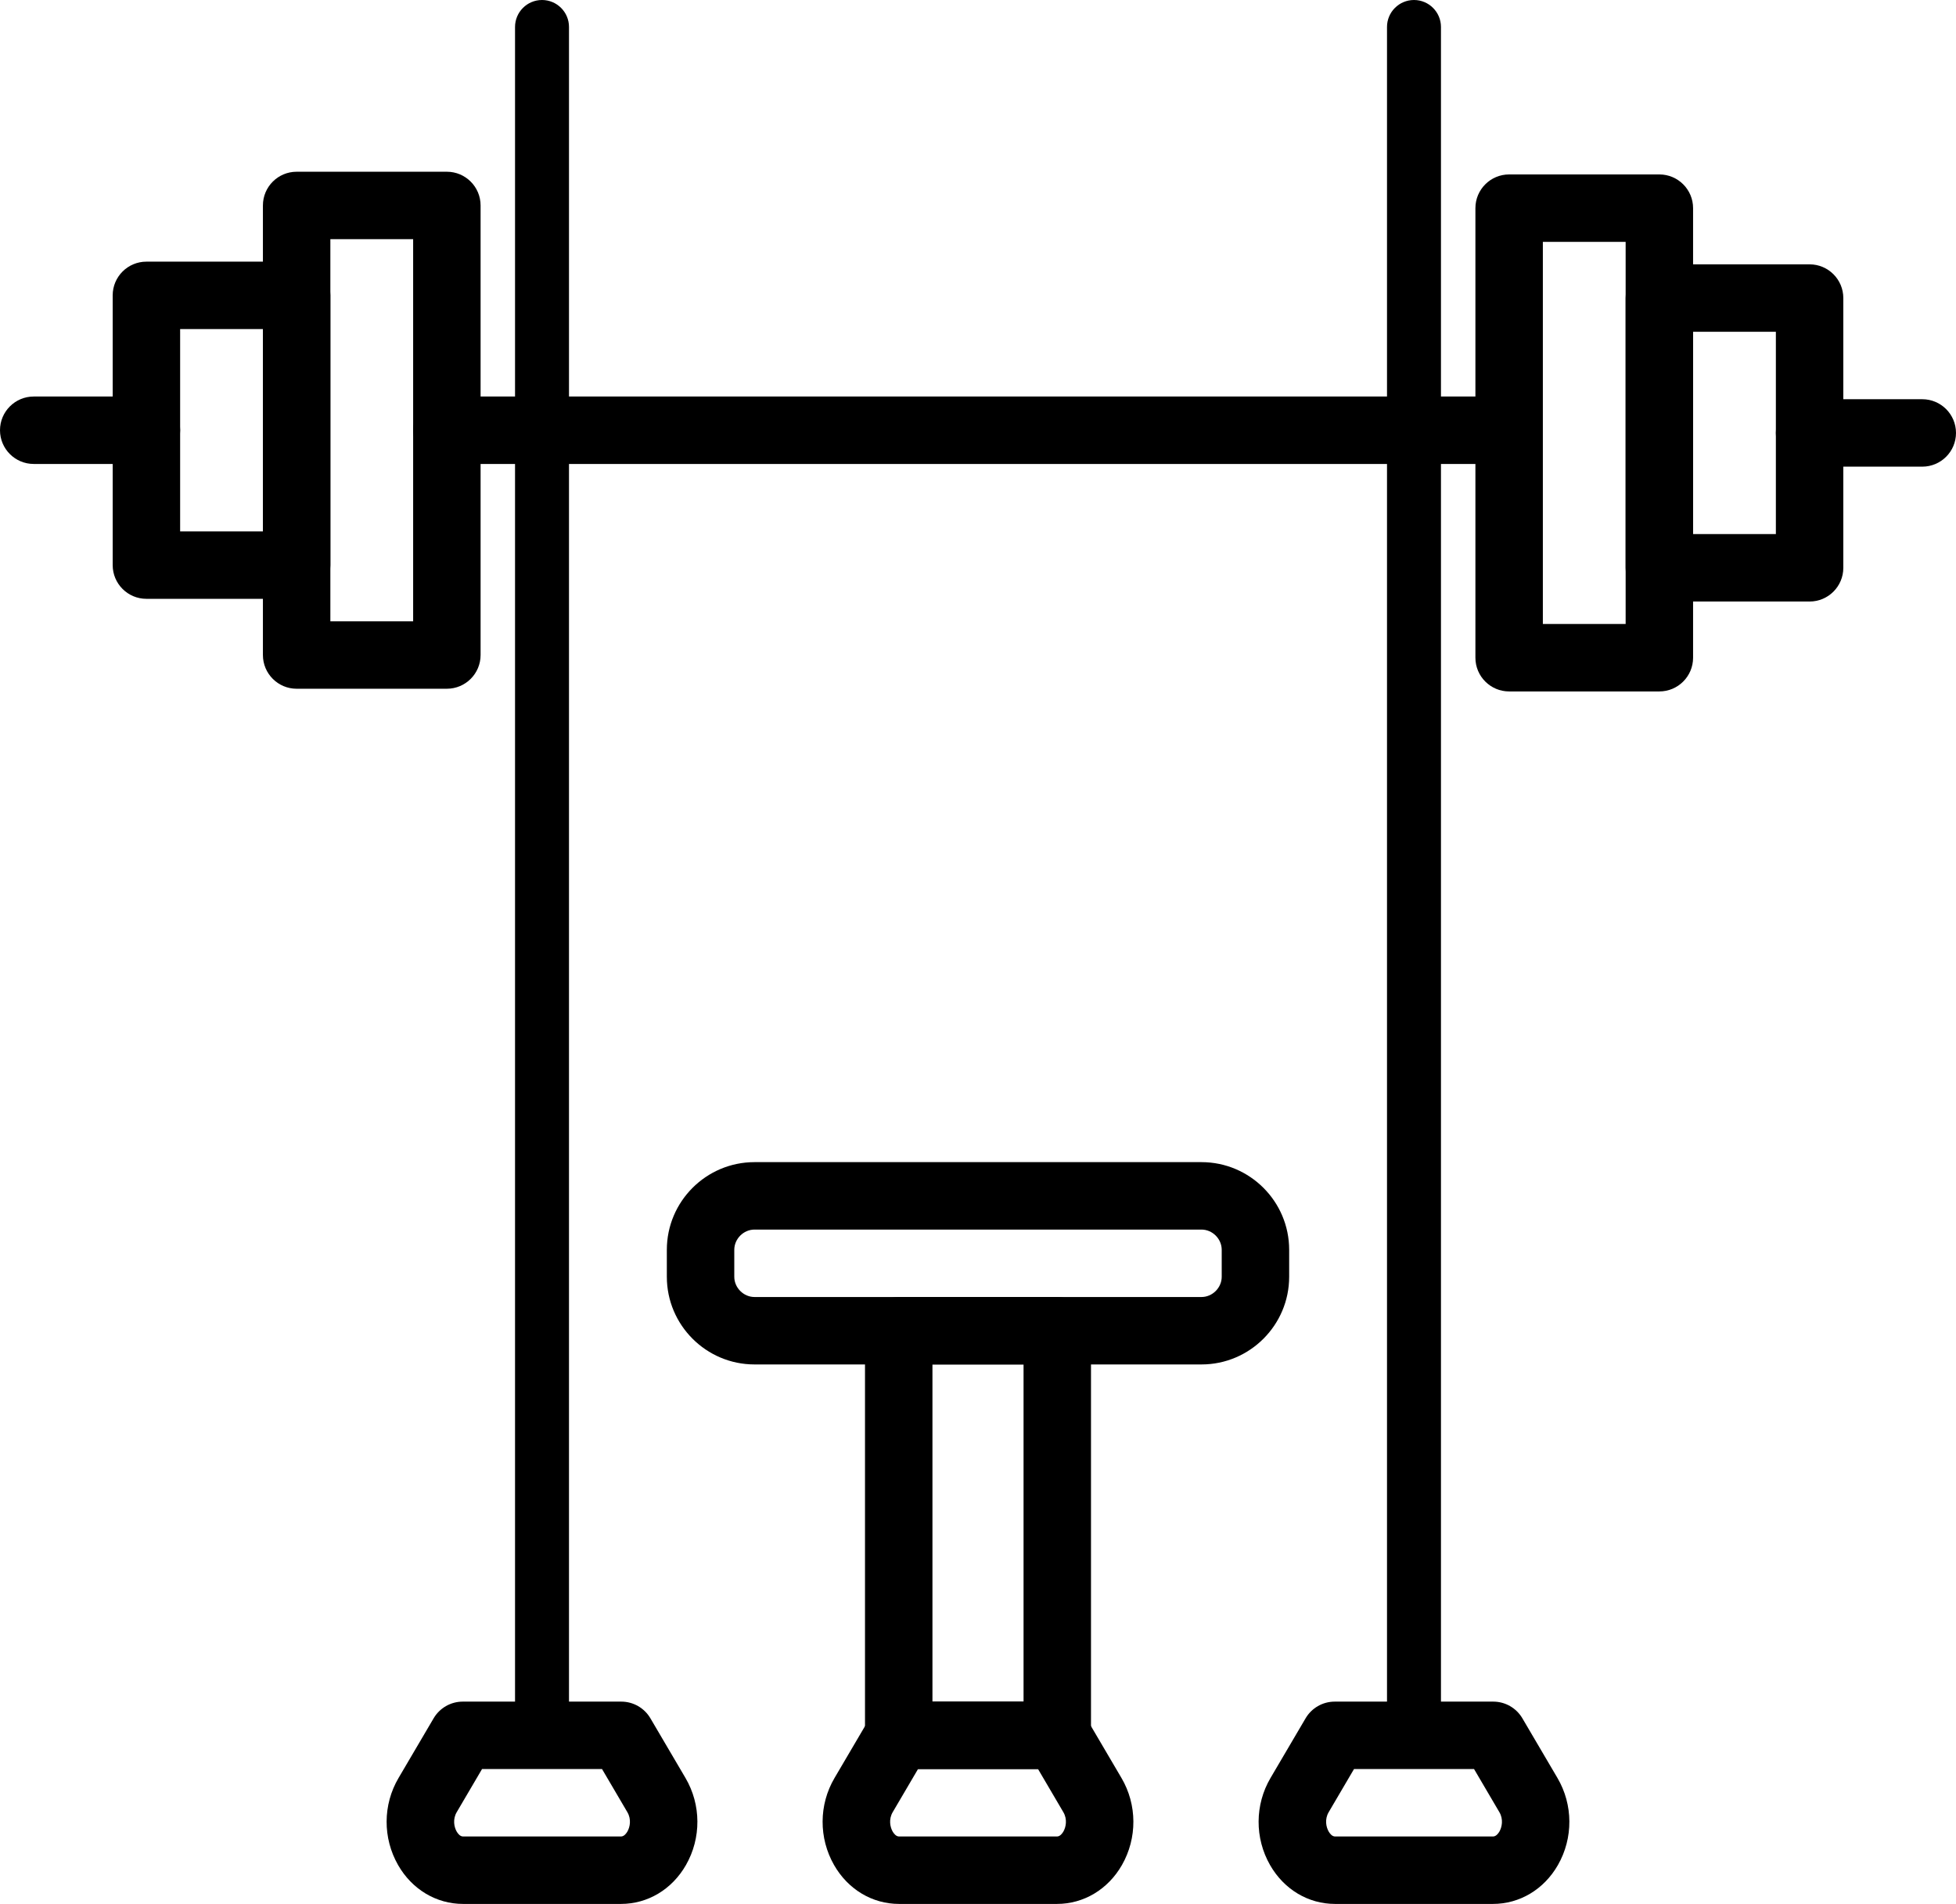
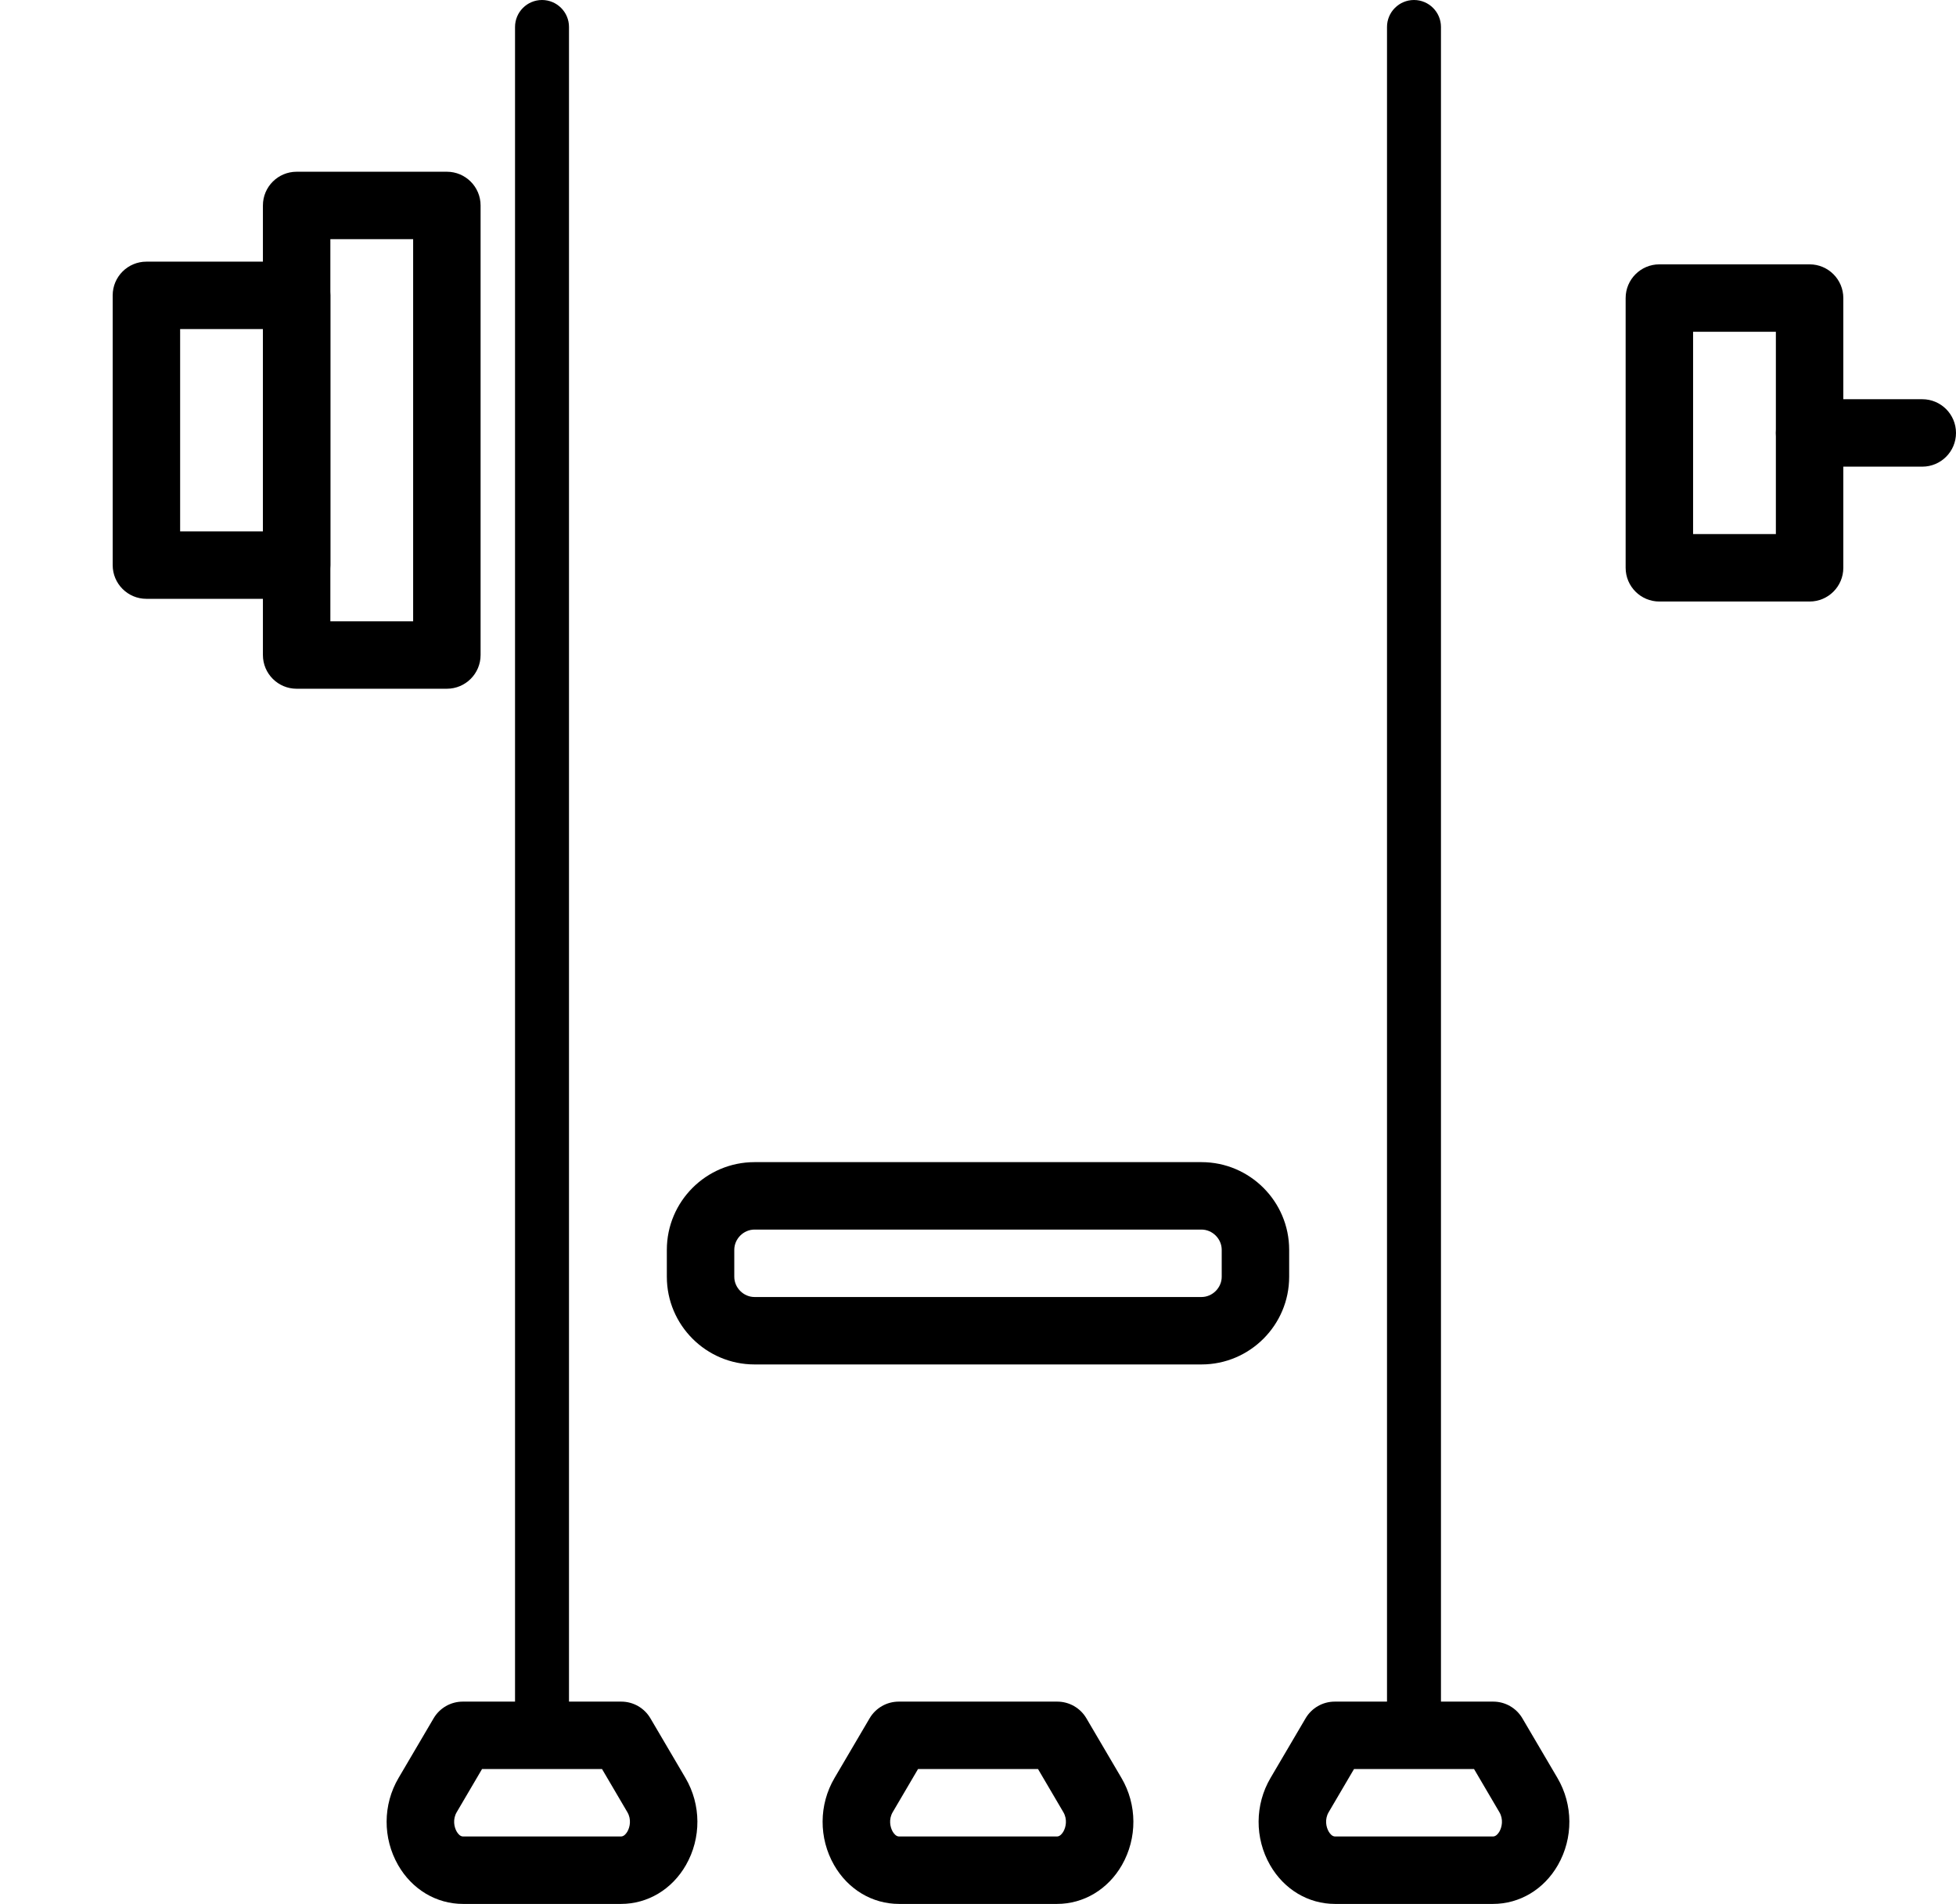
<svg xmlns="http://www.w3.org/2000/svg" height="423.5" preserveAspectRatio="xMidYMid meet" version="1.0" viewBox="0.0 0.0 435.0 423.5" width="435.0" zoomAndPan="magnify">
  <g id="change1_1">
    <path d="M267.2,303.5h-99.4c-10.75,0-19.5-8.75-19.5-19.5v-6c0-10.75,8.75-19.5,19.5-19.5h99.4c10.75,0,19.5,8.75,19.5,19.5v6c0,10.75-8.75,19.5-19.5,19.5Zm-99.4-30c-2.44,0-4.5,2.06-4.5,4.5v6c0,2.44,2.06,4.5,4.5,4.5h99.4c2.44,0,4.5-2.06,4.5-4.5v-6c0-2.44-2.06-4.5-4.5-4.5h-99.4Z" />
  </g>
  <g id="change1_2">
-     <path d="M235.13,393.5h-35.26c-4.14,0-7.5-3.36-7.5-7.5v-90c0-4.14,3.36-7.5,7.5-7.5h35.26c4.14,0,7.5,3.36,7.5,7.5v90c0,4.14-3.36,7.5-7.5,7.5Zm-27.76-15h20.26v-75h-20.26v75Z" />
-   </g>
+     </g>
  <g id="change1_3">
    <path d="M235.05,423.5h-35.11c-5.95,0-11.35-3.23-14.45-8.65-3.43-6-3.4-13.42,.1-19.36l7.81-13.29c1.35-2.29,3.81-3.7,6.47-3.7h35.26c2.66,0,5.12,1.41,6.47,3.7l7.81,13.29c3.49,5.94,3.53,13.36,.1,19.36-3.1,5.42-8.5,8.65-14.45,8.65Zm-30.89-30l-5.63,9.59c-.93,1.58-.58,3.31-.01,4.31,.24,.41,.73,1.1,1.43,1.1h35.11c.69,0,1.19-.69,1.43-1.1,.57-1,.92-2.73-.01-4.31l-5.63-9.59h-26.67Z" />
  </g>
  <g id="change1_4">
    <path d="M120.54,392c-3.31,0-6-2.69-6-6V6c0-3.31,2.69-6,6-6s6,2.69,6,6V386c0,3.31-2.69,6-6,6Z" />
  </g>
  <g id="change1_5">
    <path d="M314.46,392c-3.31,0-6-2.69-6-6V6c0-3.31,2.69-6,6-6s6,2.69,6,6V386c0,3.31-2.69,6-6,6Z" />
  </g>
  <g id="change1_6">
    <path d="M138.09,423.5h-35.11c-5.95,0-11.35-3.23-14.45-8.65-3.43-6-3.4-13.42,.1-19.36l7.81-13.29c1.35-2.29,3.81-3.7,6.47-3.7h35.26c2.66,0,5.12,1.41,6.47,3.7l7.81,13.29c3.49,5.94,3.53,13.36,.1,19.36-3.1,5.42-8.5,8.65-14.45,8.65Zm-30.89-30l-5.63,9.59c-.93,1.58-.58,3.31-.01,4.31,.24,.41,.73,1.1,1.43,1.1h35.11c.69,0,1.19-.69,1.43-1.1,.57-1,.92-2.73-.01-4.31l-5.63-9.59h-26.67Z" />
  </g>
  <g id="change1_7">
    <path d="M332.01,423.5h-35.11c-5.95,0-11.35-3.23-14.45-8.65-3.43-6-3.39-13.42,.1-19.36l7.81-13.29c1.35-2.29,3.81-3.7,6.47-3.7h35.26c2.66,0,5.12,1.41,6.47,3.7l7.81,13.29c3.49,5.94,3.53,13.36,.1,19.36-3.1,5.42-8.5,8.65-14.45,8.65Zm-30.89-30l-5.63,9.59c-.93,1.58-.58,3.31,0,4.31,.24,.41,.73,1.1,1.43,1.1h35.11c.69,0,1.19-.69,1.43-1.1,.57-1,.92-2.73-.01-4.31l-5.63-9.59h-26.67Z" />
  </g>
  <g id="change1_8">
    <path d="M99.38,153.2h-33.41c-4.14,0-7.5-3.36-7.5-7.5V45.7c0-4.14,3.36-7.5,7.5-7.5h33.41c4.14,0,7.5,3.36,7.5,7.5v100c0,4.14-3.36,7.5-7.5,7.5Zm-25.91-15h18.41V53.2h-18.41v85Z" />
  </g>
  <g id="change1_9">
    <path d="M65.97,133.2H32.56c-4.14,0-7.5-3.36-7.5-7.5v-60c0-4.14,3.36-7.5,7.5-7.5h33.41c4.14,0,7.5,3.36,7.5,7.5v60c0,4.14-3.36,7.5-7.5,7.5Zm-25.91-15h18.41v-45h-18.41v45Z" />
  </g>
  <g id="change1_10">
-     <path d="M32.56,103.2H7.5c-4.14,0-7.5-3.36-7.5-7.5s3.36-7.5,7.5-7.5h25.06c4.14,0,7.5,3.36,7.5,7.5s-3.36,7.5-7.5,7.5Z" />
-   </g>
+     </g>
  <g id="change1_11">
-     <path d="M369.03,153.8h-33.41c-4.14,0-7.5-3.36-7.5-7.5V46.3c0-4.14,3.36-7.5,7.5-7.5h33.41c4.14,0,7.5,3.36,7.5,7.5v100c0,4.14-3.36,7.5-7.5,7.5Zm-25.91-15h18.41V53.8h-18.41v85Z" />
-   </g>
+     </g>
  <g id="change1_12">
    <path d="M402.44,133.8h-33.41c-4.14,0-7.5-3.36-7.5-7.5v-60c0-4.14,3.36-7.5,7.5-7.5h33.41c4.14,0,7.5,3.36,7.5,7.5v60c0,4.14-3.36,7.5-7.5,7.5Zm-25.91-15h18.41v-45h-18.41v45Z" />
  </g>
  <g id="change1_13">
    <path d="M427.5,103.8h-25.06c-4.14,0-7.5-3.36-7.5-7.5s3.36-7.5,7.5-7.5h25.06c4.14,0,7.5,3.36,7.5,7.5s-3.36,7.5-7.5,7.5Z" />
  </g>
  <g id="change1_14">
-     <path d="M333.26,103.2H99.38c-4.14,0-7.5-3.36-7.5-7.5s3.36-7.5,7.5-7.5h233.88c4.14,0,7.5,3.36,7.5,7.5s-3.36,7.5-7.5,7.5Z" />
-   </g>
+     </g>
</svg>